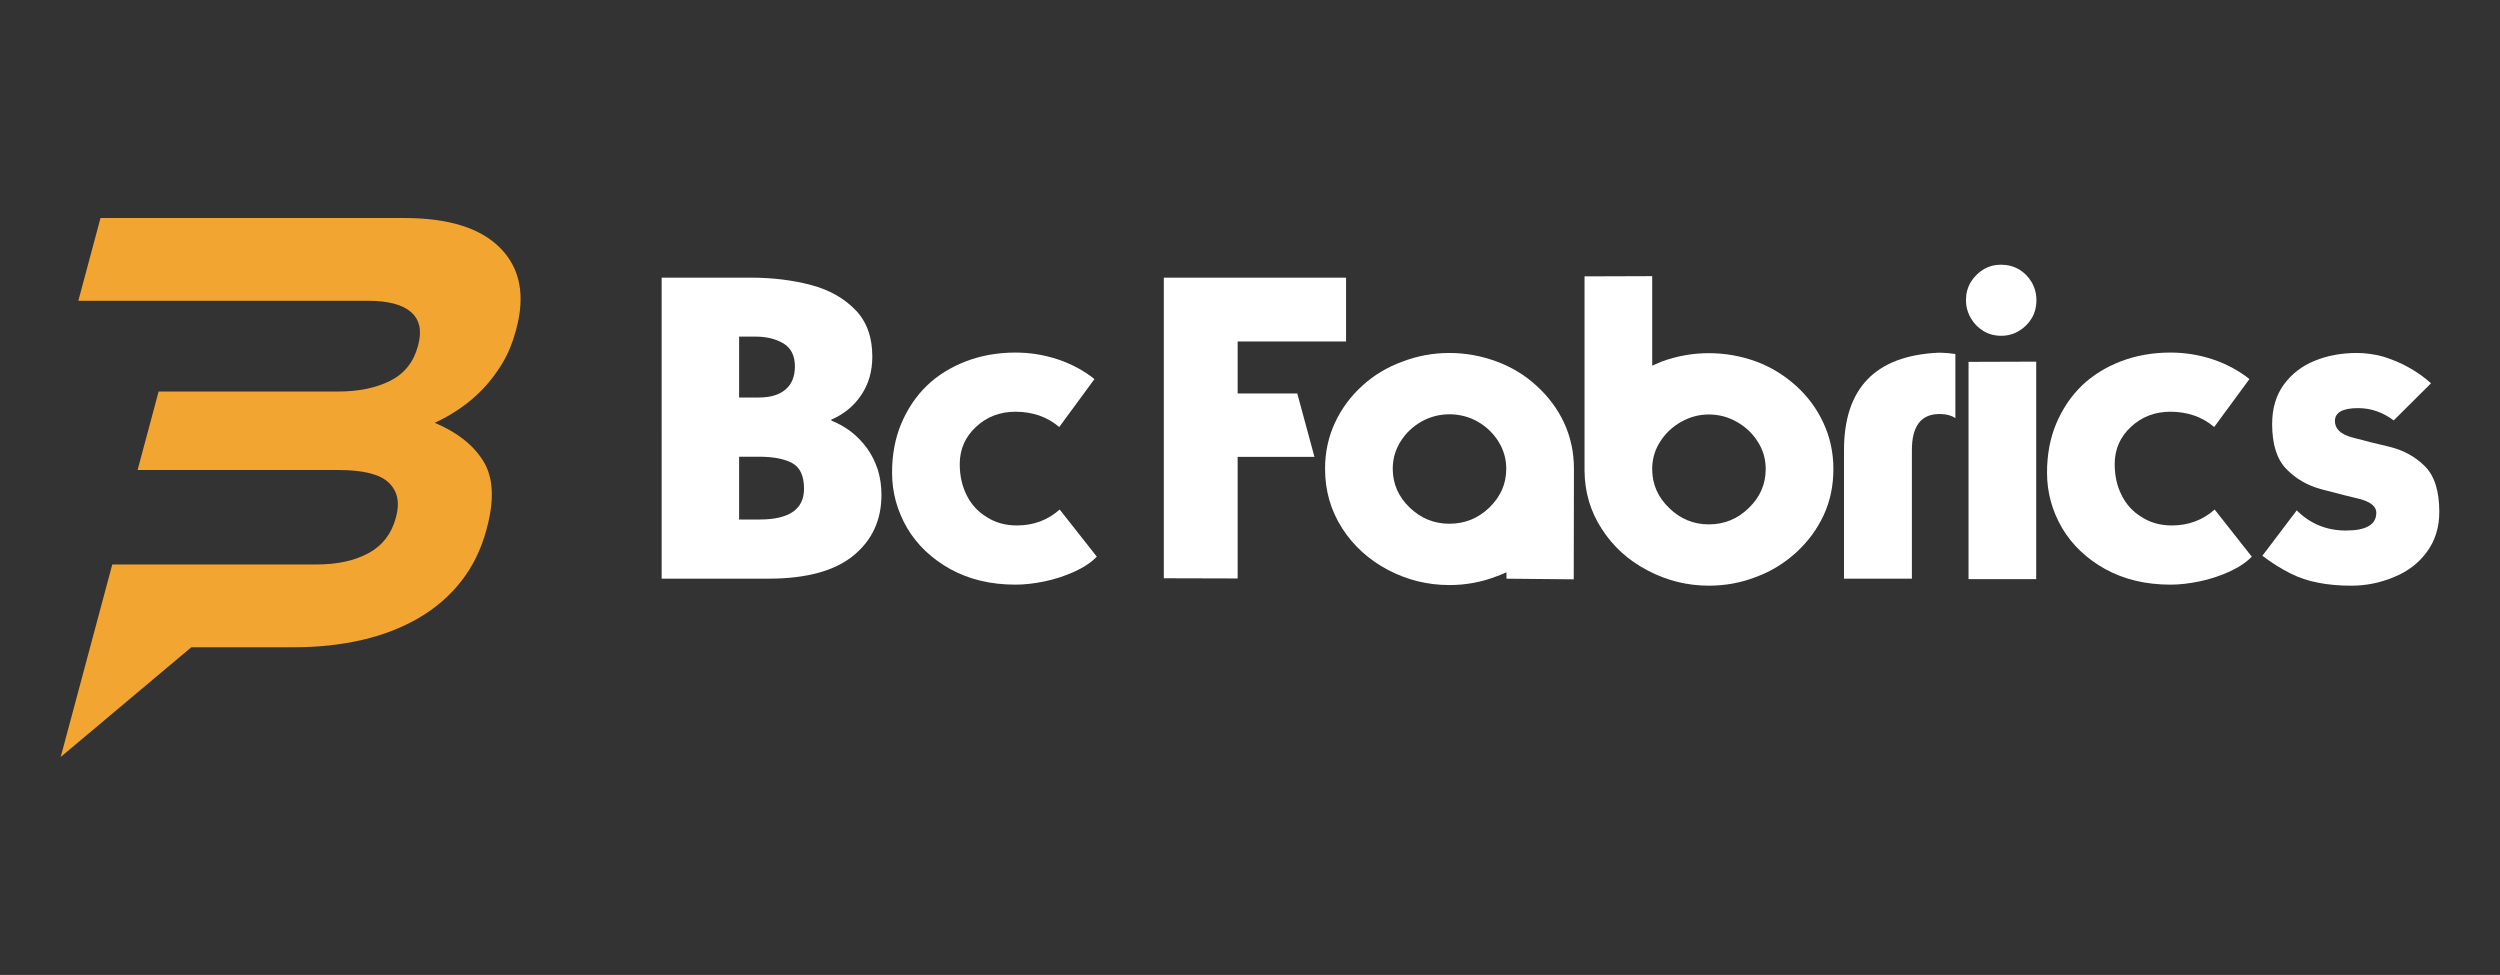
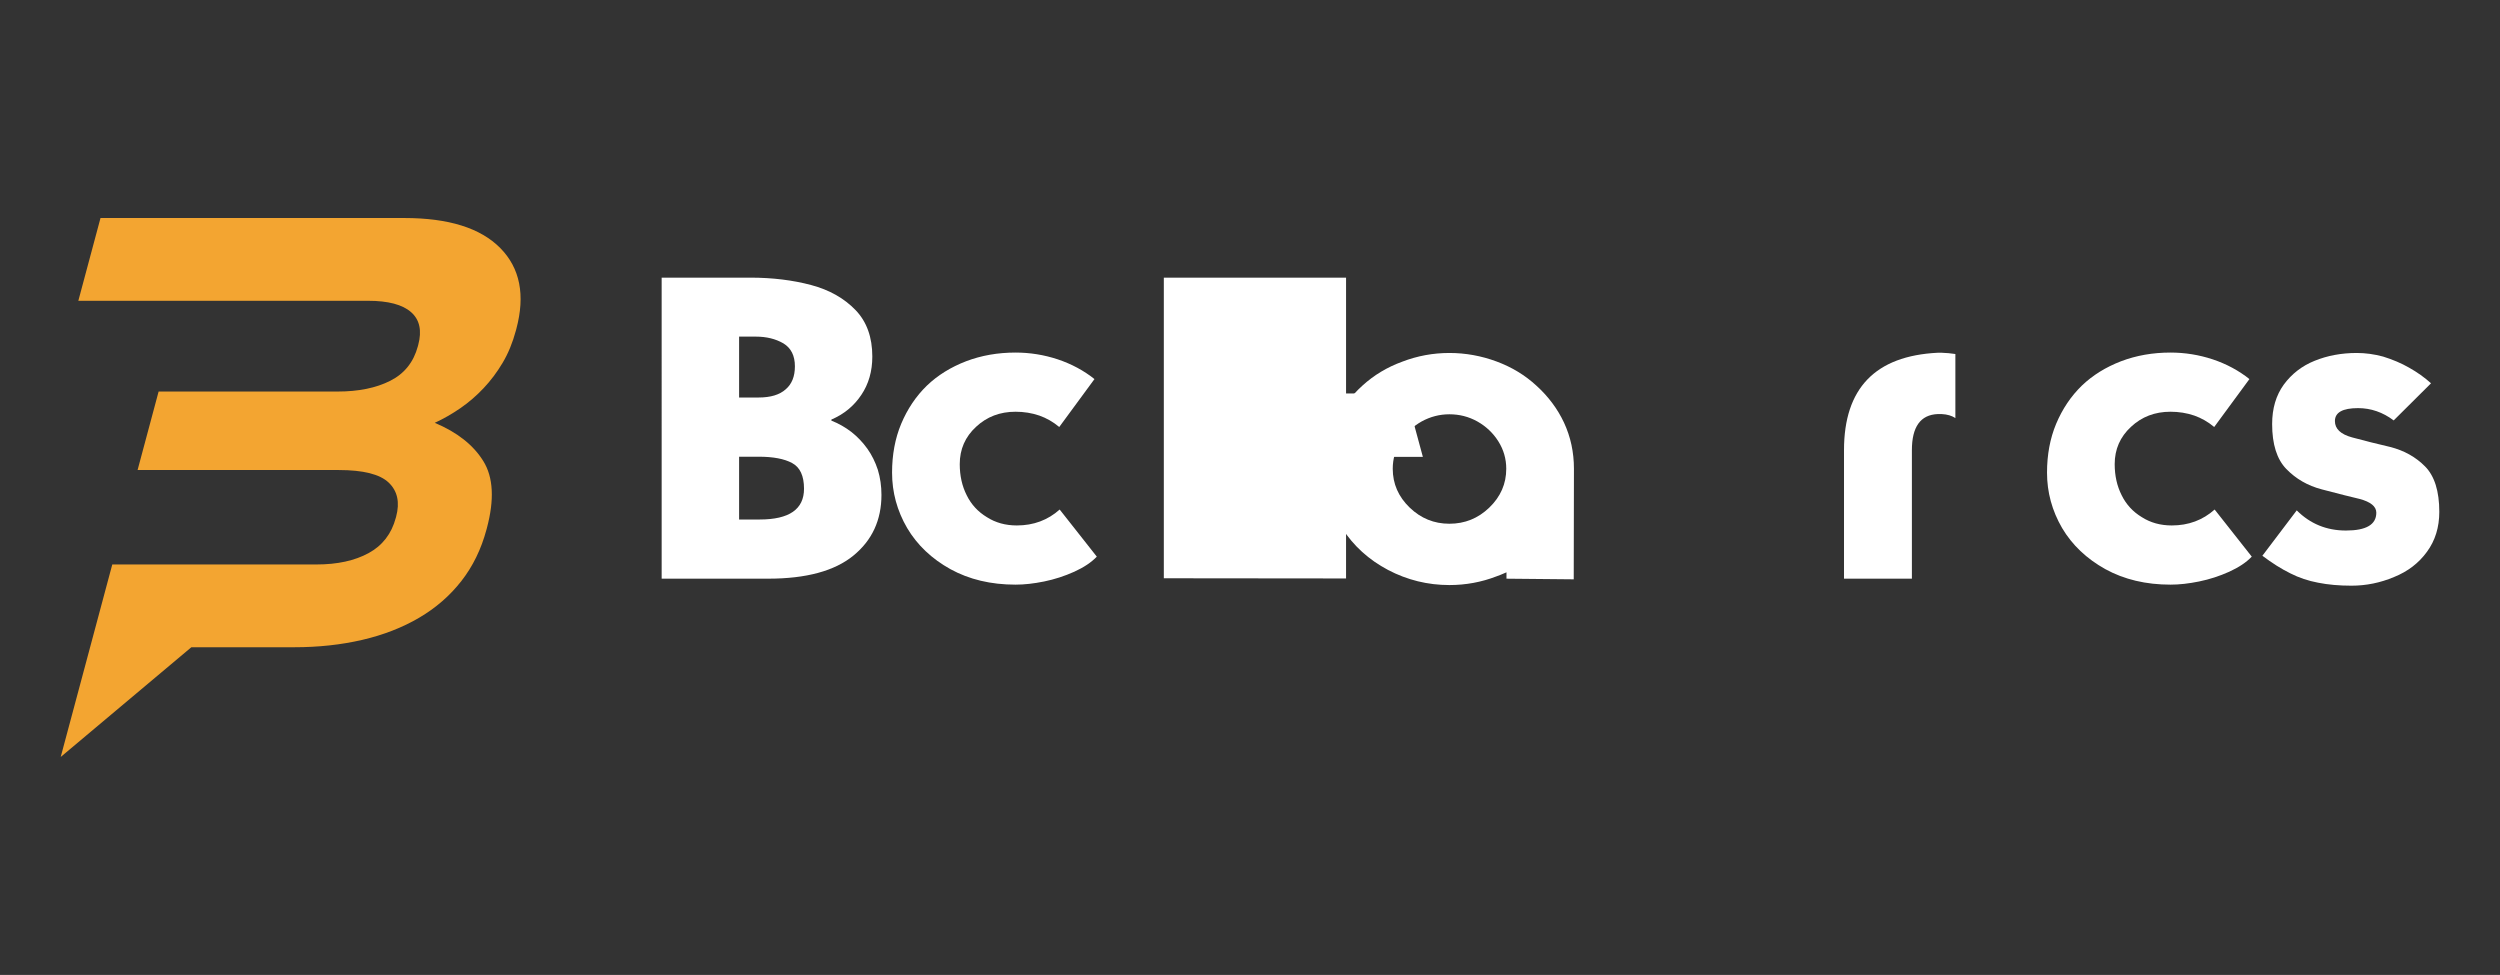
<svg xmlns="http://www.w3.org/2000/svg" version="1.1" id="Calque_1" x="0px" y="0px" width="224.411px" height="87.517px" viewBox="0 0 224.411 87.517" enable-background="new 0 0 224.411 87.517" xml:space="preserve">
  <rect x="0" y="0" width="224.411" height="87.517" fill="#333333" stroke="none" />
  <g>
    <path fill="#F3A531" d="M43.67,47.531l0.03-0.11c0.688-2.568,0.584-4.577-0.313-6.027c-0.896-1.449-2.35-2.596-4.362-3.439   c0.796-0.367,1.565-0.808,2.309-1.321s1.436-1.11,2.075-1.789c0.641-0.679,1.213-1.44,1.713-2.284   c0.502-0.844,0.9-1.816,1.195-2.917l0.029-0.11c0.816-3.046,0.336-5.468-1.438-7.266c-1.775-1.799-4.645-2.698-8.607-2.698H9.022   L7.031,27h17.646h2.634h5.733c1.798,0,3.083,0.34,3.855,1.019s0.986,1.66,0.642,2.944l-0.029,0.11   c-0.383,1.432-1.212,2.468-2.484,3.11c-1.273,0.643-2.846,0.963-4.717,0.963h-3h-4.816h-8.257l-1.888,7.046h8.257h4.898h4.899   c2.201,0,3.697,0.376,4.486,1.129c0.789,0.751,1.012,1.77,0.668,3.055l-0.03,0.109c-0.383,1.432-1.198,2.486-2.443,3.165   c-1.247,0.68-2.806,1.019-4.677,1.019h-2.903h-7.17h-8.257l-4.63,17.28l11.727-9.85h9.241c2.166,0,4.197-0.22,6.096-0.66   c1.897-0.44,3.598-1.102,5.1-1.982c1.502-0.88,2.77-1.98,3.802-3.302C42.447,50.833,43.199,49.292,43.67,47.531L43.67,47.531z" />
    <g>
      <path fill="#FFFFFF" d="M59.394,24.922h7.941c1.993,0,3.821,0.222,5.484,0.666c1.625,0.433,2.952,1.181,3.98,2.247    c1.003,1.042,1.504,2.432,1.504,4.171c0,1.321-0.33,2.47-0.99,3.447c-0.66,0.99-1.555,1.727-2.685,2.209v0.095    c0.647,0.255,1.251,0.598,1.81,1.028c0.532,0.42,1.009,0.921,1.428,1.505c0.394,0.559,0.705,1.188,0.934,1.886    c0.215,0.711,0.323,1.46,0.323,2.247c0,2.26-0.838,4.074-2.514,5.446c-1.688,1.384-4.24,2.075-7.655,2.075h-9.561V24.922z     M66.345,30.216v5.466h1.752c1.079,0,1.892-0.248,2.438-0.742c0.546-0.47,0.819-1.155,0.819-2.058    c0-0.952-0.343-1.638-1.028-2.057c-0.699-0.406-1.524-0.609-2.476-0.609H66.345z M66.345,40.996v5.637h1.848    c2.653,0,3.979-0.921,3.979-2.762c0-1.154-0.355-1.923-1.066-2.304c-0.698-0.382-1.701-0.571-3.009-0.571H66.345z" />
      <path fill="#FFFFFF" d="M95.083,38.329c-0.546-0.457-1.143-0.799-1.791-1.027c-0.673-0.229-1.384-0.343-2.133-0.343    c-1.396,0-2.577,0.45-3.542,1.352c-0.978,0.901-1.466,2.019-1.466,3.352c0,1.041,0.209,1.975,0.628,2.799    c0.406,0.826,1.01,1.479,1.81,1.962c0.774,0.495,1.669,0.743,2.685,0.743c1.499,0,2.781-0.477,3.848-1.429l3.332,4.228    c-0.482,0.508-1.154,0.959-2.019,1.353c-0.875,0.394-1.777,0.686-2.704,0.876s-1.783,0.285-2.571,0.285    c-2.209,0-4.157-0.463-5.846-1.39c-1.689-0.939-2.983-2.171-3.885-3.694c-0.902-1.549-1.353-3.206-1.353-4.971    c0-1.611,0.272-3.072,0.818-4.38c0.56-1.333,1.327-2.476,2.305-3.428c0.965-0.927,2.14-1.657,3.522-2.19    c1.372-0.521,2.851-0.78,4.438-0.78c1.296,0,2.559,0.203,3.79,0.609c1.244,0.419,2.343,1.009,3.295,1.771L95.083,38.329z" />
-       <path fill="#FFFFFF" d="M104.47,51.908V24.922h16.358v5.732h-9.731v4.665h5.352l1.543,5.694h-6.895v10.912L104.47,51.908z" />
+       <path fill="#FFFFFF" d="M104.47,51.908V24.922h16.358v5.732v4.665h5.352l1.543,5.694h-6.895v10.912L104.47,51.908z" />
      <path fill="#FFFFFF" d="M135.227,51.375c-0.407,0.178-0.705,0.298-0.896,0.361c-1.346,0.521-2.755,0.781-4.228,0.781    c-1.943,0-3.777-0.451-5.503-1.353c-1.728-0.914-3.099-2.158-4.114-3.733c-1.028-1.599-1.543-3.383-1.543-5.351    c0-1.485,0.299-2.869,0.896-4.151c0.597-1.27,1.415-2.374,2.457-3.313c1.028-0.939,2.222-1.657,3.58-2.152    c1.358-0.521,2.768-0.78,4.228-0.78c1.447,0,2.856,0.254,4.228,0.762s2.564,1.231,3.581,2.171    c1.065,0.965,1.891,2.069,2.476,3.313c0.597,1.282,0.895,2.666,0.895,4.151l-0.019,9.922l-6.037-0.058V51.375z M125.724,39.624    c-0.47,0.75-0.705,1.568-0.705,2.457c0,1.346,0.508,2.507,1.523,3.485c1.003,0.965,2.19,1.447,3.562,1.447    c1.384,0,2.577-0.482,3.58-1.447c1.016-0.979,1.524-2.14,1.524-3.485c0-0.889-0.235-1.707-0.706-2.457    c-0.469-0.748-1.098-1.345-1.885-1.79c-0.774-0.432-1.612-0.646-2.514-0.646c-0.876,0-1.708,0.215-2.494,0.646    C126.823,38.279,126.194,38.875,125.724,39.624z" />
-       <path fill="#FFFFFF" d="M142.235,24.808l6.074-0.02v8.037l0.438-0.19l0.438-0.19c1.371-0.495,2.774-0.743,4.209-0.743    c1.447,0,2.856,0.248,4.229,0.743c1.333,0.495,2.532,1.226,3.599,2.189c1.054,0.952,1.872,2.063,2.457,3.333    c0.597,1.282,0.895,2.66,0.895,4.133c0,1.511-0.292,2.895-0.876,4.151s-1.409,2.373-2.476,3.352    c-1.079,0.978-2.279,1.707-3.599,2.189c-1.333,0.521-2.743,0.781-4.229,0.781c-1.942,0-3.777-0.457-5.503-1.371    c-1.727-0.901-3.099-2.146-4.114-3.732c-1.016-1.563-1.53-3.307-1.542-5.237V24.808z M149.833,45.603    c1.002,0.979,2.189,1.467,3.561,1.467c1.384,0,2.577-0.488,3.58-1.467c1.017-0.977,1.524-2.145,1.524-3.503    c0-0.889-0.235-1.701-0.705-2.438c-0.47-0.749-1.099-1.346-1.886-1.791c-0.774-0.443-1.612-0.666-2.514-0.666    c-0.876,0-1.708,0.223-2.494,0.666c-0.787,0.445-1.416,1.042-1.886,1.791c-0.47,0.736-0.705,1.549-0.705,2.438    C148.309,43.458,148.817,44.626,149.833,45.603z" />
      <path fill="#FFFFFF" d="M175.523,37.53c-0.317-0.216-0.729-0.337-1.237-0.362h-0.343c-1.549,0.063-2.323,1.143-2.323,3.237v11.54    h-6.094v-11.54c0-5.548,2.806-8.462,8.417-8.741h0.343c0.419,0.013,0.832,0.051,1.237,0.114V37.53z" />
-       <path fill="#FFFFFF" d="M182.379,28.559c-0.279,0.471-0.661,0.852-1.143,1.144c-0.483,0.292-1.016,0.438-1.6,0.438    s-1.111-0.14-1.581-0.419c-0.482-0.292-0.863-0.679-1.143-1.162c-0.292-0.507-0.438-1.047-0.438-1.618    c0-0.584,0.14-1.117,0.419-1.6c0.304-0.495,0.691-0.882,1.161-1.162c0.47-0.278,0.997-0.419,1.581-0.419s1.116,0.141,1.6,0.419    c0.47,0.28,0.851,0.667,1.143,1.162c0.278,0.482,0.419,1.016,0.419,1.6C182.798,27.55,182.658,28.09,182.379,28.559z     M182.779,32.463v19.521h-6.074V32.483L182.779,32.463z" />
      <path fill="#FFFFFF" d="M198.756,38.329c-0.545-0.457-1.142-0.799-1.79-1.027c-0.673-0.229-1.384-0.343-2.133-0.343    c-1.396,0-2.577,0.45-3.542,1.352c-0.978,0.901-1.467,2.019-1.467,3.352c0,1.041,0.21,1.975,0.629,2.799    c0.406,0.826,1.01,1.479,1.81,1.962c0.774,0.495,1.669,0.743,2.685,0.743c1.499,0,2.781-0.477,3.848-1.429l3.332,4.228    c-0.482,0.508-1.155,0.959-2.019,1.353c-0.875,0.394-1.777,0.686-2.704,0.876s-1.783,0.285-2.571,0.285    c-2.209,0-4.157-0.463-5.846-1.39c-1.689-0.939-2.983-2.171-3.886-3.694c-0.901-1.549-1.352-3.206-1.352-4.971    c0-1.611,0.272-3.072,0.818-4.38c0.56-1.333,1.327-2.476,2.305-3.428c0.965-0.927,2.14-1.657,3.522-2.19    c1.372-0.521,2.851-0.78,4.438-0.78c1.296,0,2.559,0.203,3.79,0.609c1.244,0.419,2.343,1.009,3.295,1.771L198.756,38.329z" />
      <path fill="#FFFFFF" d="M206.166,45.813c1.206,1.206,2.679,1.81,4.418,1.81c1.815,0,2.724-0.533,2.724-1.6    c0-0.559-0.502-0.971-1.505-1.238c-0.711-0.164-1.841-0.45-3.39-0.857c-1.258-0.329-2.317-0.938-3.181-1.827    c-0.851-0.876-1.275-2.222-1.275-4.038c0-1.396,0.349-2.577,1.047-3.542c0.711-0.964,1.631-1.676,2.762-2.133    c1.154-0.47,2.419-0.704,3.789-0.704c0.774,0,1.562,0.107,2.361,0.323c0.863,0.267,1.639,0.598,2.324,0.99    c0.748,0.419,1.408,0.89,1.979,1.409l-3.351,3.333c-0.979-0.736-2.045-1.104-3.2-1.104c-1.384,0-2.076,0.388-2.076,1.162    c0,0.698,0.515,1.187,1.543,1.466c1.13,0.305,2.267,0.591,3.409,0.856c1.257,0.318,2.304,0.902,3.143,1.753    c0.85,0.863,1.275,2.222,1.275,4.075c0,1.383-0.368,2.577-1.104,3.58c-0.736,1.016-1.721,1.771-2.951,2.266    c-1.232,0.521-2.508,0.781-3.828,0.781c-1.104,0-2.102-0.089-2.99-0.267c-0.889-0.165-1.72-0.444-2.495-0.839    c-0.8-0.393-1.637-0.92-2.514-1.58L206.166,45.813z" />
    </g>
  </g>
</svg>